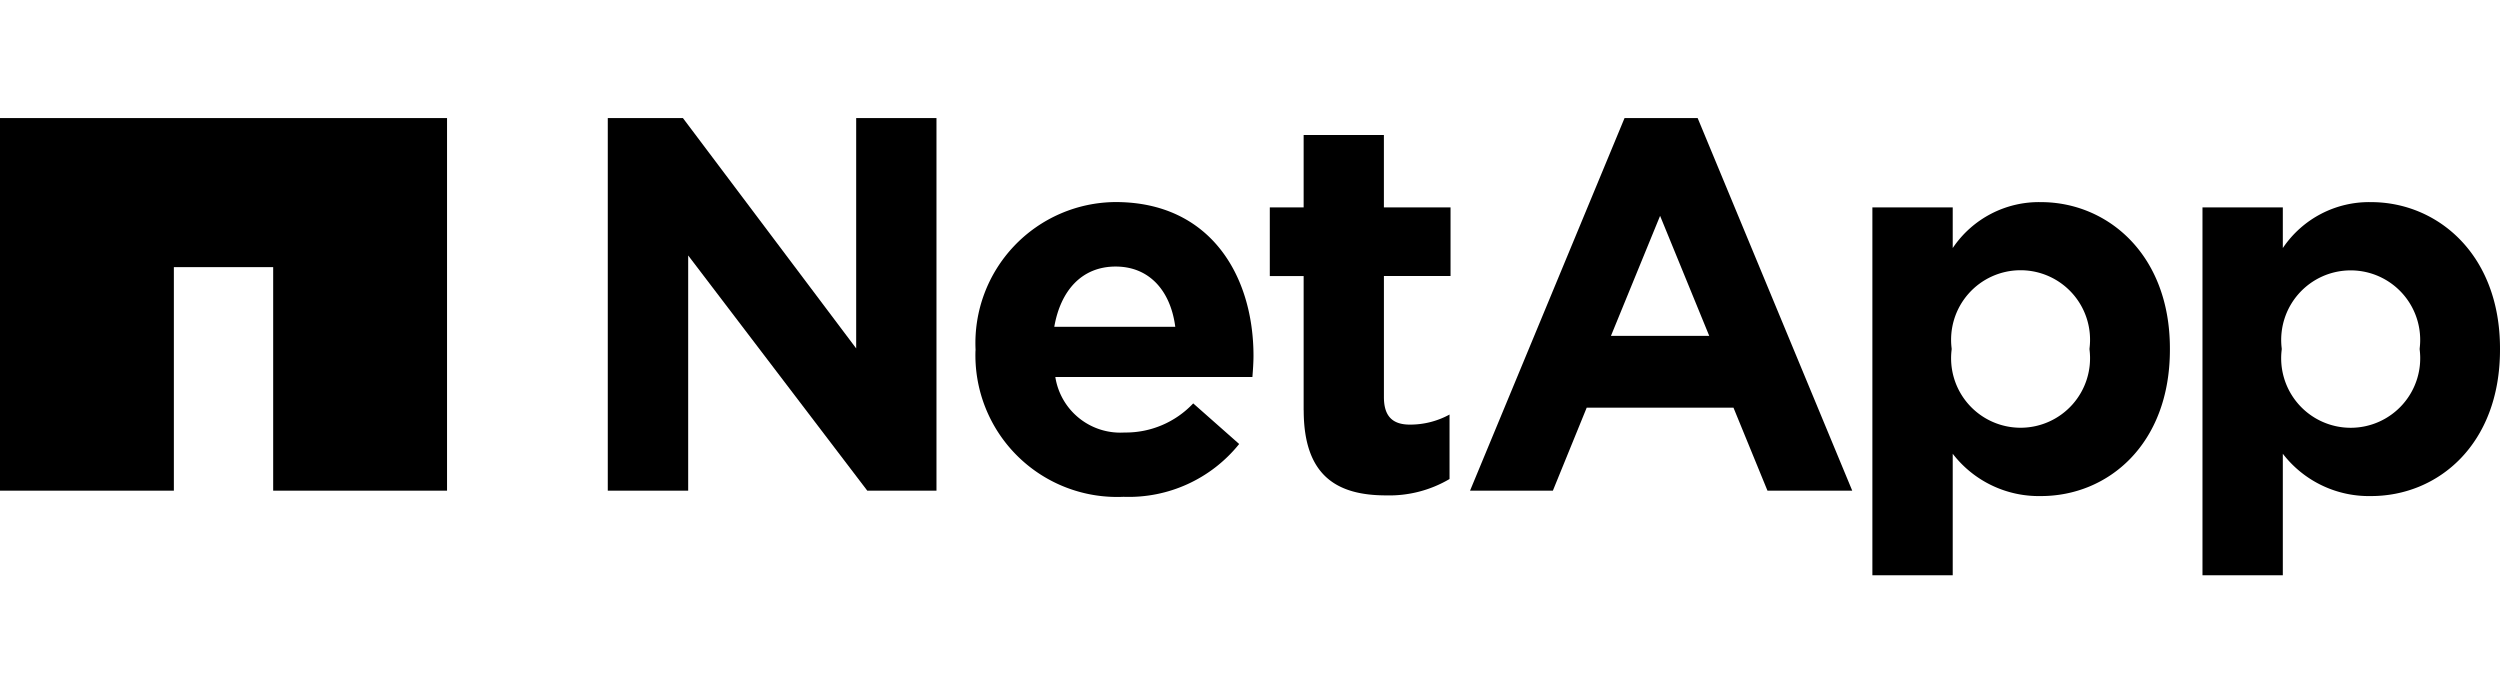
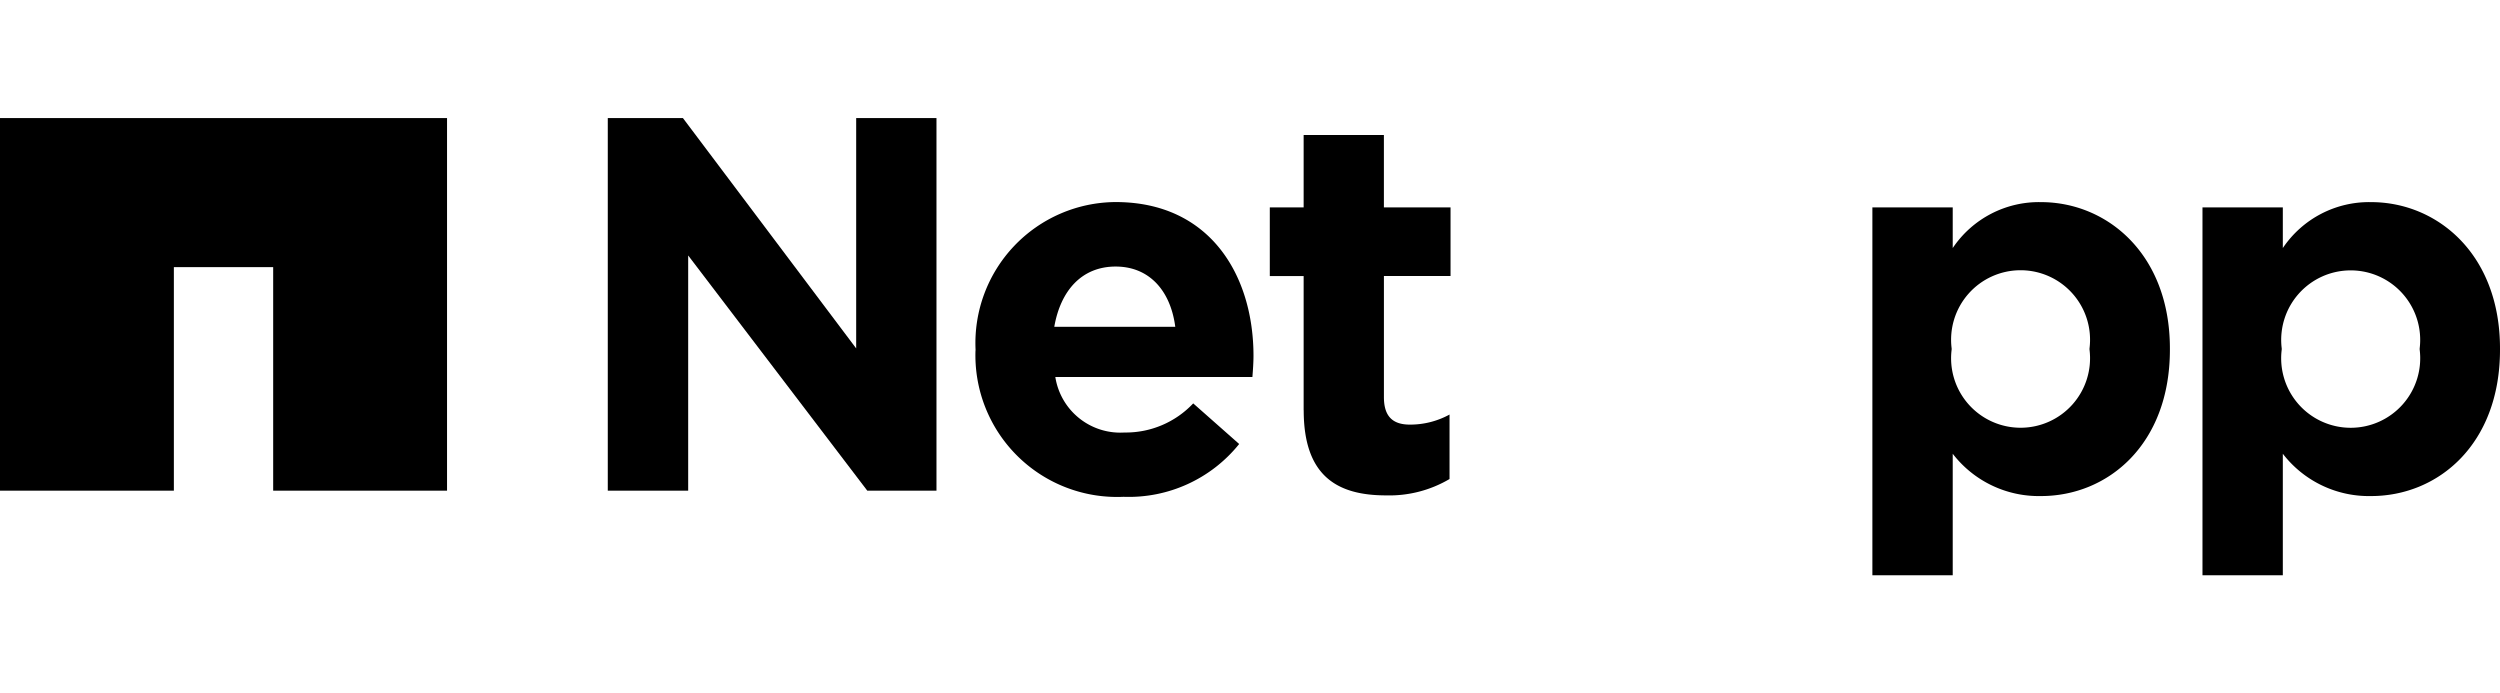
<svg xmlns="http://www.w3.org/2000/svg" id="Group_12930" data-name="Group 12930" width="119.245" height="33.063" viewBox="0 0 119.245 33.063">
  <defs>
    <clipPath id="clip-path">
      <rect id="Rectangle_2" data-name="Rectangle 2" width="119.245" height="33.062" fill="none" />
    </clipPath>
  </defs>
  <g id="Group_12663" data-name="Group 12663">
    <path id="Path_1" data-name="Path 1" d="M740.2,204.489h3.832v2.942c.932-1.91,2.219-3.323,4.208-3.323,3.152,0,6.149,3.746,6.149,10.587v.075c0,6.843-2.947,10.589-6.149,10.589-2.042,0-3.3-1.414-4.208-3.058v8.79H740.2ZM750.56,214.77V214.7c0-3.4-1.513-5.656-3.3-5.656s-3.276,2.256-3.276,5.656v.075c0,3.4,1.49,5.661,3.276,5.661s3.3-2.22,3.3-5.661" transform="translate(-635.145 -198.028)" fill="none" />
    <rect id="Rectangle_1" data-name="Rectangle 1" width="119.245" height="33.062" transform="translate(0 0)" fill="none" />
-     <path id="Path_2" data-name="Path 2" d="M624.468,197.387V214.05L616.2,197.387H612.62v26.948h3.834V207.321L625,224.335h3.3V197.387Z" transform="translate(-583.631 -197.384)" fill="none" />
    <path id="Path_3" data-name="Path 3" d="M642.042,214.849v-.079c0-5.847,2.749-10.662,6.682-10.662,4.51,0,6.576,5.313,6.576,11.123,0,.458-.023,1-.051,1.529h-9.4c.381,2.636,1.588,4.015,3.3,4.015,1.285,0,2.217-.612,3.276-2.1l2.19,2.944c-1.258,2.371-3.074,3.822-5.517,3.822-4.059,0-7.059-4.318-7.059-10.587m9.527-1.721c-.225-2.6-1.234-4.36-2.845-4.36-1.591,0-2.625,1.728-2.926,4.36Z" transform="translate(-595.511 -198.029)" fill="none" />
    <path id="Path_4" data-name="Path 4" d="M667.2,218.65v-9.708h-1.613v-4.968H667.2v-5.233h3.829v5.233h3.179v4.968h-3.179V217.7c0,1.338.38,1.989,1.236,1.989a2.913,2.913,0,0,0,1.892-.731v4.665a4.287,4.287,0,0,1-3.029,1.186c-2.341,0-3.928-1.415-3.928-6.157" transform="translate(-605.018 -197.514)" fill="none" />
    <path id="Path_5" data-name="Path 5" d="M713.789,204.489h3.83v2.942c.932-1.91,2.216-3.323,4.208-3.323,3.152,0,6.15,3.746,6.15,10.587v.075c0,6.843-2.948,10.589-6.15,10.589-2.041,0-3.3-1.414-4.208-3.058v8.79h-3.83Zm10.355,10.282V214.7c0-3.4-1.513-5.656-3.3-5.656s-3.276,2.256-3.276,5.656v.075c0,3.4,1.487,5.661,3.276,5.661s3.3-2.22,3.3-5.661" transform="translate(-624.481 -198.028)" fill="none" />
-     <path id="Path_6" data-name="Path 6" d="M688.975,197.384h3.487l7.373,26.951h-4.044l-1.625-6.005h-6.995l-1.613,6.005H681.6Zm4.038,15.754-2.343-8.684-2.346,8.684Z" transform="translate(-611.485 -197.384)" fill="none" />
    <path id="Path_7" data-name="Path 7" d="M564,197.388v26.948h8.292V208.167h4.739v16.169h8.293V197.388Z" transform="translate(-564 -197.385)" fill="none" />
    <g id="Mask_Group_4" data-name="Mask Group 4" clip-path="url(#clip-path)">
      <g id="b" transform="translate(0 5.63)">
        <g id="c">
          <g id="Group_12772" data-name="Group 12772">
            <g id="Group_12771" data-name="Group 12771" transform="translate(28.99)">
              <path id="Path_7899" data-name="Path 7899" d="M101.184,4.113h3.832V6.054a4.958,4.958,0,0,1,4.209-2.191c3.151,0,6.15,2.471,6.15,6.983V10.9c0,4.513-2.947,6.983-6.15,6.983a5.181,5.181,0,0,1-4.209-2.018v5.795h-3.832Zm10.359,6.779v-.048a3.315,3.315,0,1,0-6.579,0v.048a3.316,3.316,0,1,0,6.579,0Z" transform="translate(-25.12 0.148)" />
              <g id="Group_12770" data-name="Group 12770">
                <path id="Path_7900" data-name="Path 7900" d="M27.922,0h3.583L39.77,10.988V0H43.6V17.774H40.3L31.757,6.555V17.774H27.922Z" transform="translate(-27.922)" />
                <path id="Path_7901" data-name="Path 7901" d="M44.818,10.944v-.052A6.726,6.726,0,0,1,51.5,3.86c4.509,0,6.575,3.5,6.575,7.336,0,.3-.024.657-.052,1.009h-9.4a3.137,3.137,0,0,0,3.3,2.647A4.42,4.42,0,0,0,55.2,13.463L57.392,15.4a6.754,6.754,0,0,1-5.518,2.519,6.757,6.757,0,0,1-7.059-6.983ZM54.344,9.81C54.12,8.093,53.111,6.936,51.5,6.936s-2.626,1.14-2.927,2.875Z" transform="translate(-27.276 0.148)" />
                <path id="Path_7902" data-name="Path 7902" d="M59.95,13.909v-6.4H58.336V4.231H59.95V.779h3.828V4.231h3.179V7.506H63.779V13.28c0,.881.38,1.313,1.237,1.313a3.909,3.909,0,0,0,1.893-.48v3.075a5.649,5.649,0,0,1-3.027.781c-2.343,0-3.929-.933-3.929-4.06Z" transform="translate(-26.759 0.03)" />
                <path id="Path_7903" data-name="Path 7903" d="M86.019,4.113h3.832V6.054a4.953,4.953,0,0,1,4.209-2.191c3.151,0,6.15,2.471,6.15,6.983V10.9c0,4.513-2.947,6.983-6.15,6.983a5.181,5.181,0,0,1-4.209-2.018v5.795H86.019Zm10.356,6.779v-.048a3.314,3.314,0,1,0-6.575,0v.048a3.314,3.314,0,1,0,6.575,0Z" transform="translate(-25.7 0.148)" />
-                 <path id="Path_7904" data-name="Path 7904" d="M74.905,0h3.486l7.374,17.774H81.722L80.1,13.814H73.1l-1.614,3.96H67.535Zm4.039,10.39L76.6,4.665,74.256,10.39h4.689Z" transform="translate(-26.407)" />
              </g>
            </g>
            <path id="Path_7905" data-name="Path 7905" d="M0,0V17.774H8.293V7.111H13.03V17.774h8.293V0Z" />
          </g>
        </g>
      </g>
    </g>
  </g>
</svg>